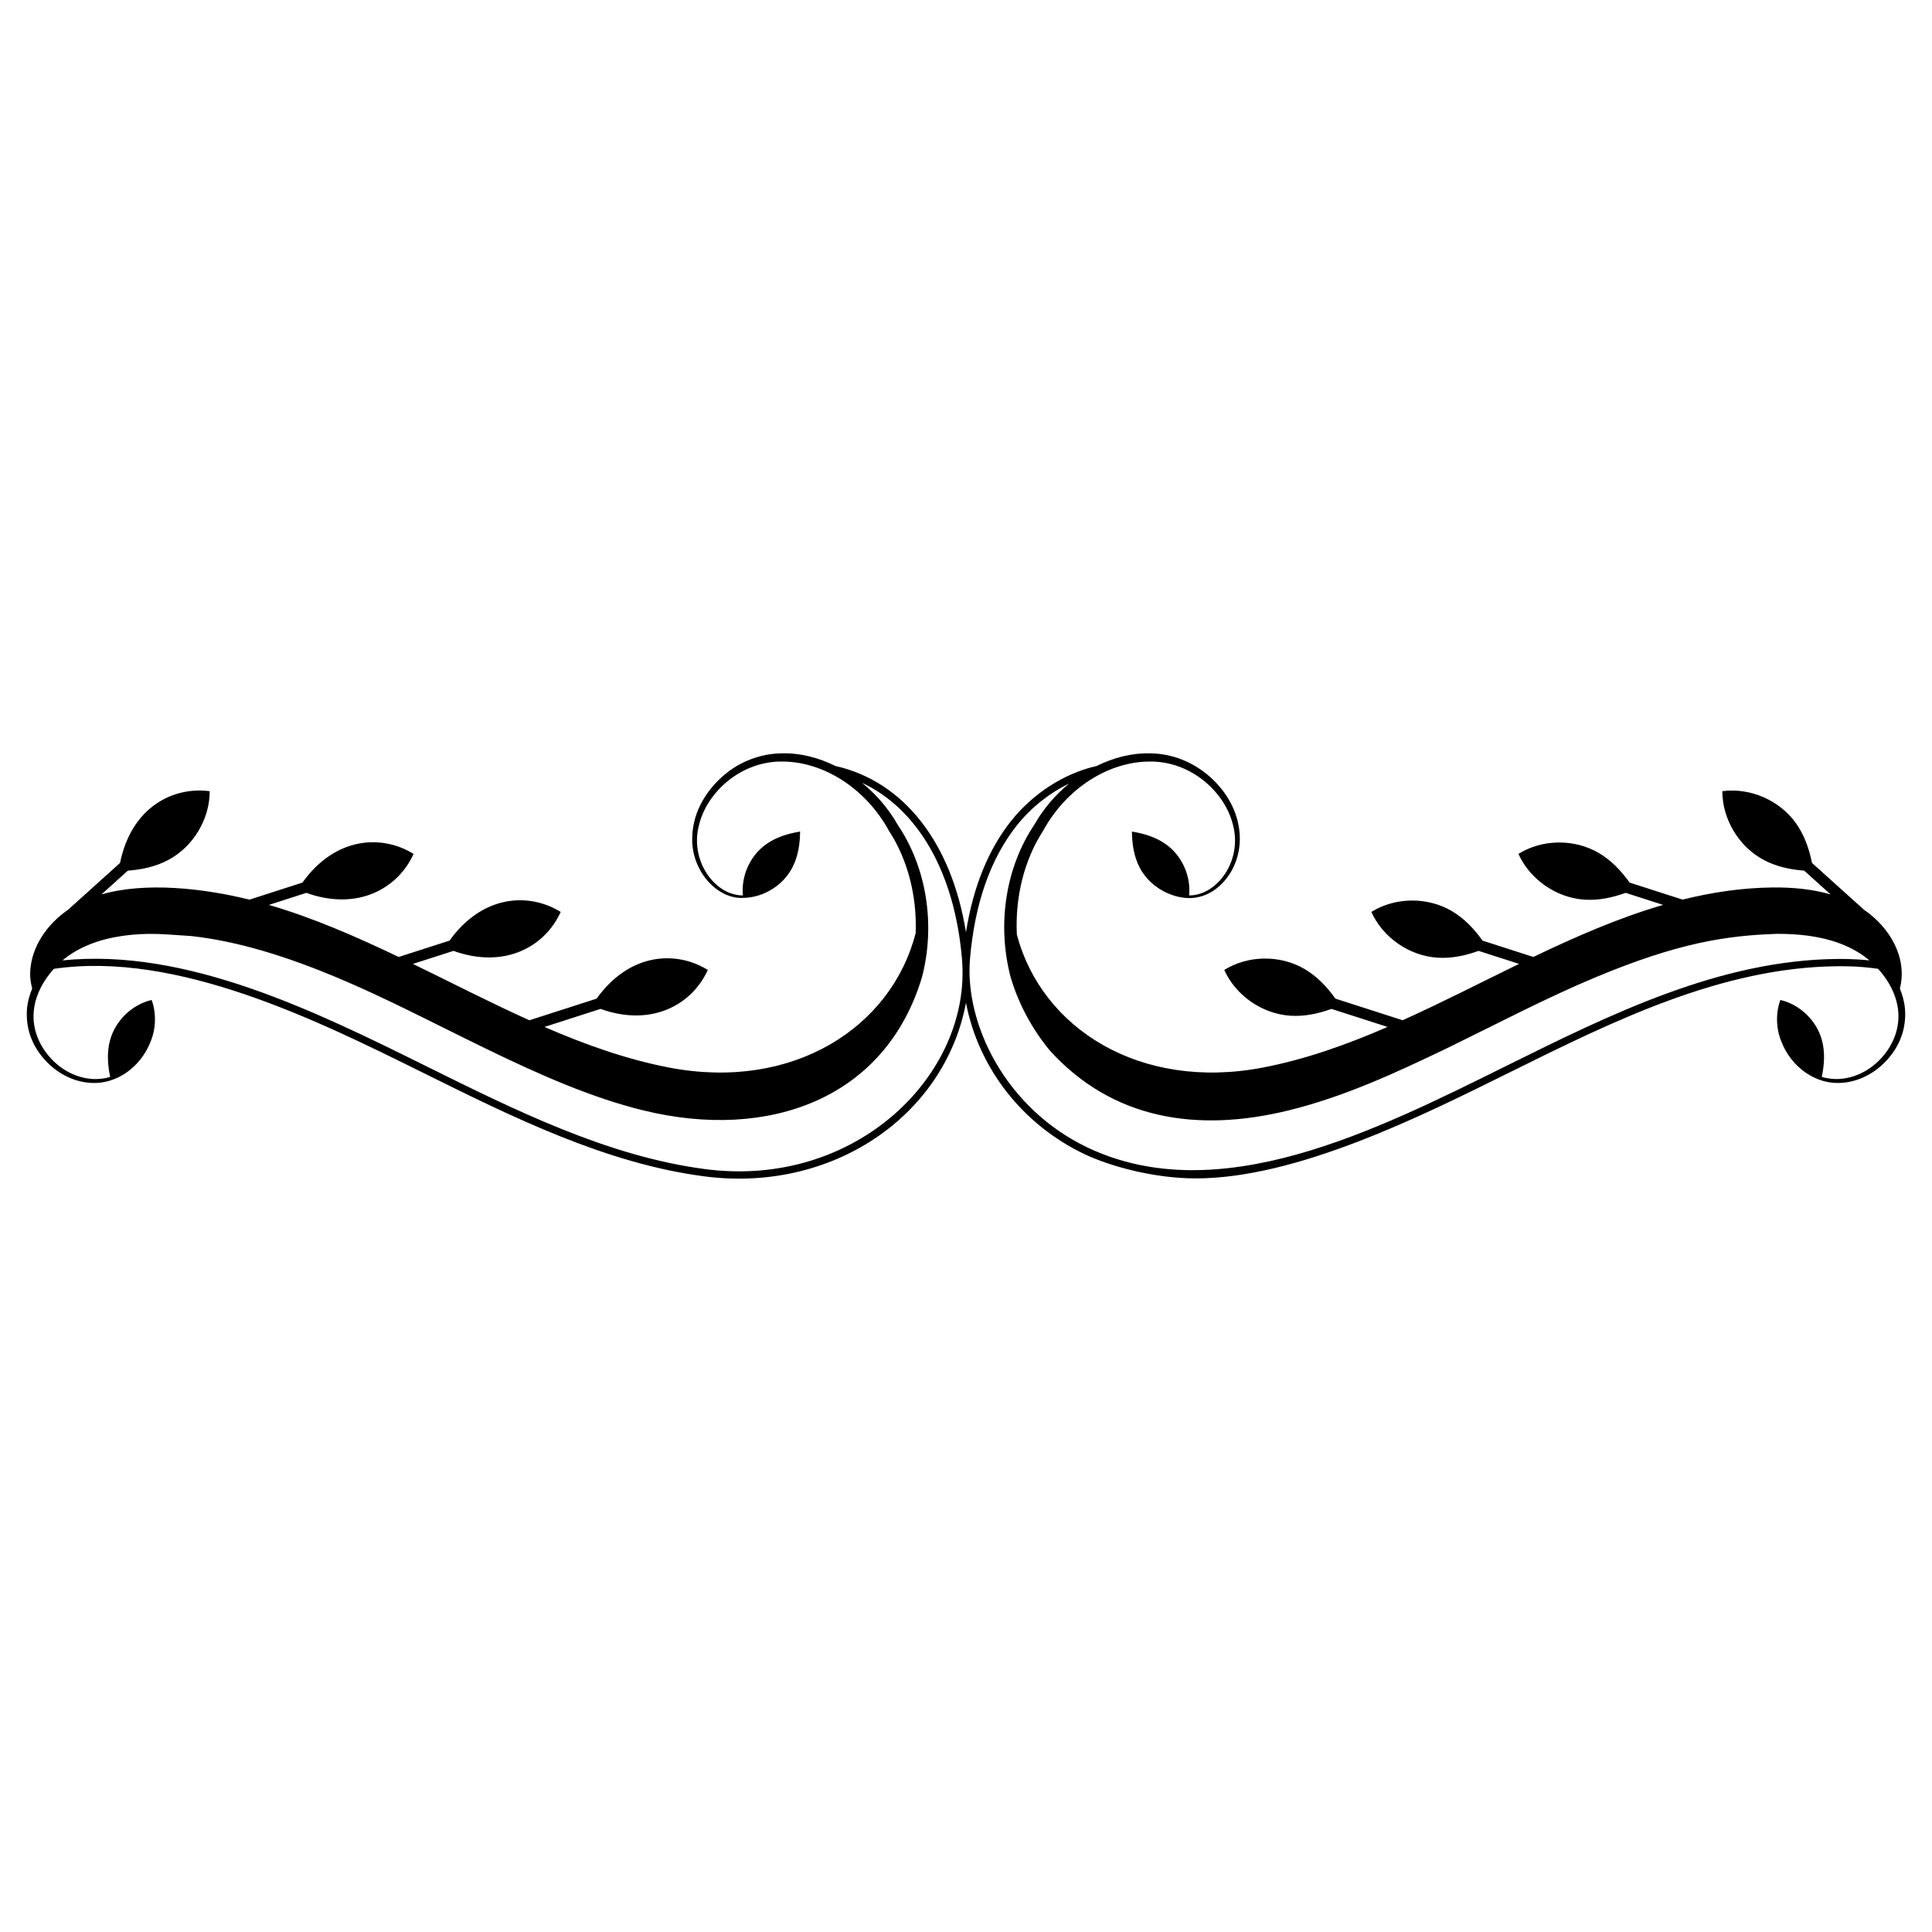
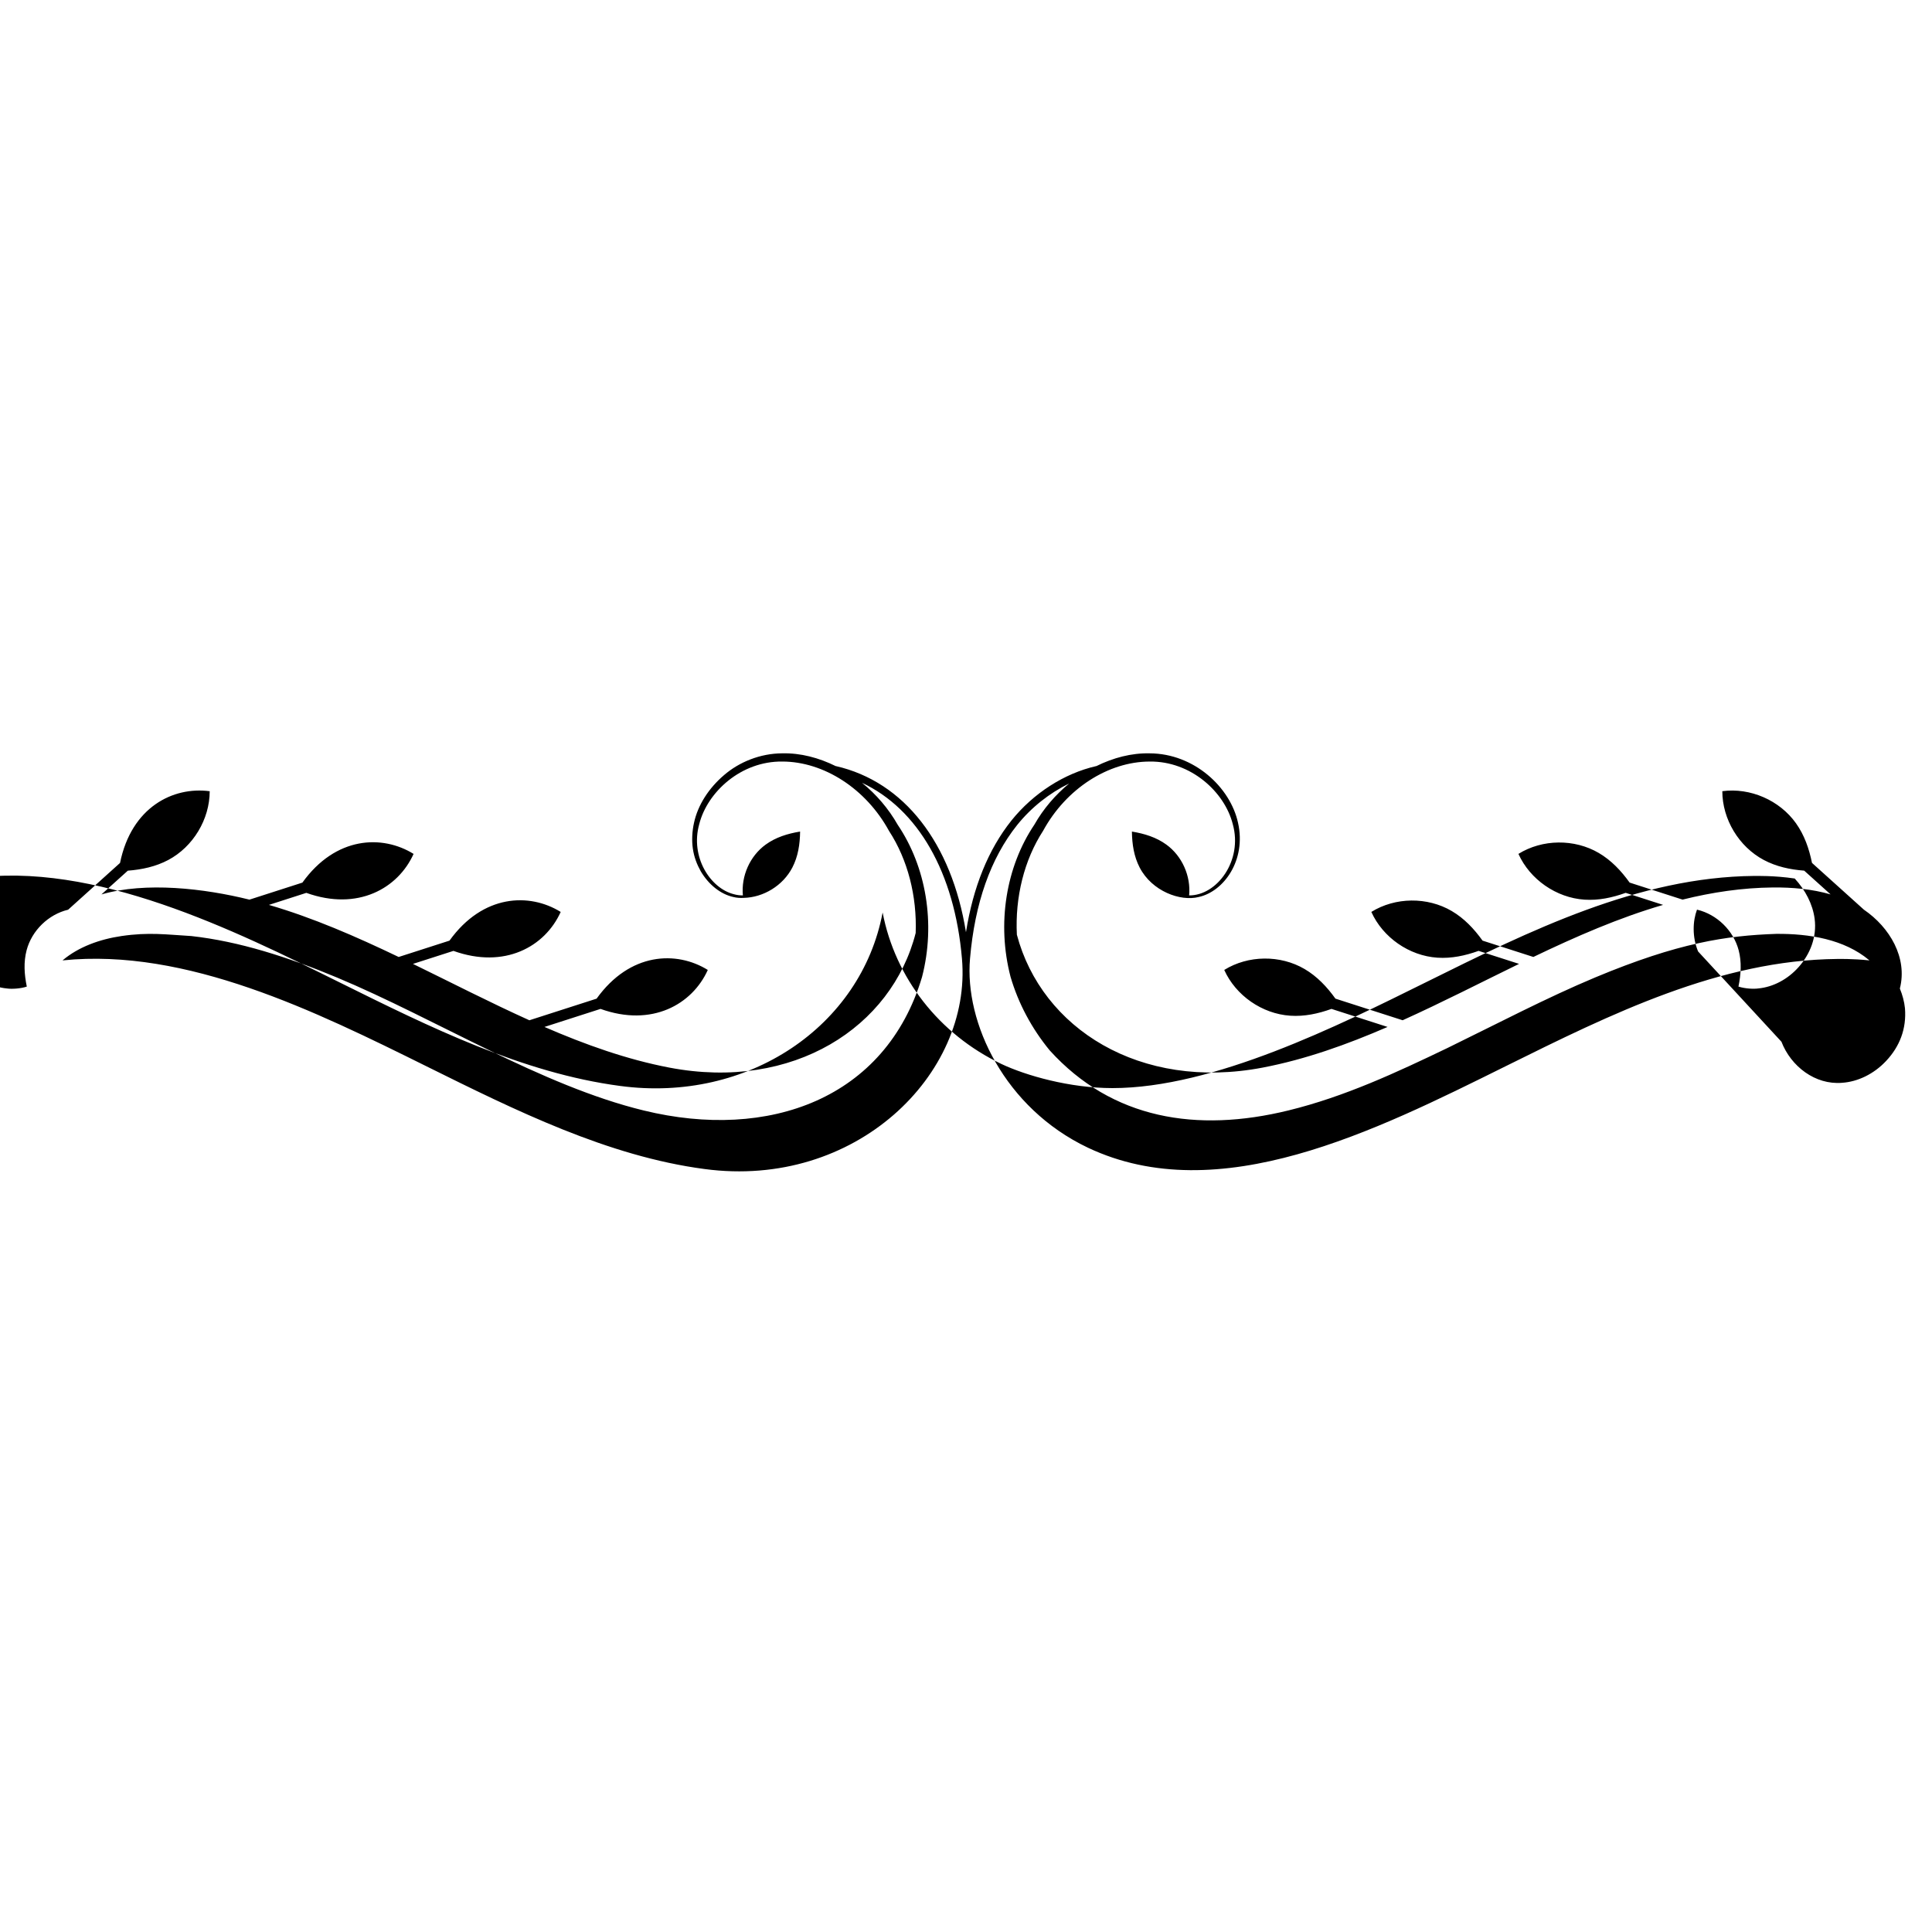
<svg xmlns="http://www.w3.org/2000/svg" fill="#000000" width="800px" height="800px" version="1.1" viewBox="144 144 512 512">
-   <path d="m616.1 420.07c2.523 6.527 8.938 11.484 16.09 10.879 4.106-0.273 8.395-2.305 11.645-5.781 3.586-3.809 5.441-8.512 5-13.98-0.184-1.777-0.664-3.523-1.352-5.211 2.078-8.152-2.656-16.207-9.527-20.902l-13.758-12.395c-0.77-3.785-2.016-7.371-4.238-10.5-4.332-6.102-12.125-9.5-19.527-8.508 0.008 7.434 4.383 14.719 10.996 18.23 3.316 1.762 6.941 2.539 10.703 2.828l6.992 6.297c-4.902-1.426-10.125-1.883-15.238-1.84-8.188 0.078-16.156 1.273-23.984 3.219l-14.031-4.512c-2.254-3.141-4.859-5.898-8.168-7.844-6.453-3.789-14.949-3.699-21.301 0.238 3.051 6.777 10.027 11.633 17.496 12.129 3.746 0.25 7.371-0.527 10.926-1.805l9.918 3.191c-11.691 3.41-23.082 8.383-34.383 13.801l-13.469-4.332c-2.254-3.141-4.856-5.898-8.168-7.844-6.453-3.789-14.949-3.699-21.301 0.238 3.051 6.777 10.027 11.633 17.496 12.129 3.746 0.25 7.375-0.527 10.926-1.805l10.727 3.449c-10.281 5.012-20.512 10.273-30.852 14.938l-17.812-5.727c-2.254-3.141-4.859-5.898-8.168-7.844-6.453-3.789-14.949-3.699-21.301 0.238 3.051 6.777 10.027 11.633 17.496 12.129 3.746 0.25 7.371-0.527 10.926-1.805l14.863 4.781c-10.82 4.691-21.785 8.609-33.082 10.773-32.543 6.223-58.59-10.395-65.16-35.223-0.496-9.914 1.91-19.75 6.965-27.543 6.098-11.18 17.27-18.32 28.223-18.336 10.98-0.141 19.887 8.102 22.027 16.574 2.715 9.688-4.199 18.953-11.562 18.898 0.484-5.129-1.855-10.434-6.043-13.469-2.672-1.938-5.809-2.906-9.121-3.449 0.043 3.359 0.535 6.602 2.055 9.531 3.269 6.309 10.809 9.043 15.645 7.809 6.633-1.445 12.66-9.742 10.422-19.656-2.035-9.414-11.645-18.367-23.398-18.414-4.809-0.113-9.66 1.156-14.184 3.398-0.02 0.004-0.035-0.012-0.051-0.008-8.438 1.934-16.605 7.184-22.414 14.406-6.137 7.695-10.16 17.648-12.051 29.605-3.816-23.613-16.371-39.871-34.445-44.016-0.02-0.004-0.035 0.012-0.051 0.008-4.516-2.238-9.355-3.504-14.152-3.398-5.898 0.016-11.484 2.32-15.5 5.801-4.043 3.461-6.914 7.93-7.922 12.598-0.516 2.281-0.617 4.754-0.316 6.824 0.32 2.273 1.098 4.258 2.109 6.051 2.078 3.519 5.246 6.062 8.613 6.797 0.926 0.238 1.828 0.285 2.707 0.238 5.316-0.102 10.48-3.289 12.945-8.043 1.52-2.93 2.012-6.176 2.055-9.531-3.316 0.543-6.449 1.512-9.121 3.449-4.188 3.035-6.527 8.34-6.043 13.469-0.77 0.004-1.566-0.086-2.371-0.312-6.219-1.539-11.652-9.836-9.188-18.602 2.148-8.48 11.07-16.711 22.051-16.562 10.961 0.031 22.121 7.184 28.227 18.371 4.992 7.672 7.43 17.305 7.074 27.059-6.344 24.922-32.387 41.969-65.297 35.676-11.297-2.164-22.262-6.082-33.082-10.773l14.863-4.781c13.609 4.891 24.305-1.184 28.422-10.324-8.254-5.117-20.621-4.715-29.469 7.609l-17.812 5.727c-10.34-4.664-20.57-9.926-30.852-14.938l10.727-3.449c13.527 4.859 24.266-1.09 28.422-10.324-8.254-5.117-20.621-4.715-29.469 7.606l-13.469 4.332c-11.301-5.418-22.691-10.391-34.387-13.801l9.918-3.191c13.637 4.898 24.312-1.199 28.422-10.324-8.254-5.117-20.621-4.715-29.469 7.609l-14.031 4.512c-11.953-2.969-27.48-4.789-39.223-1.379l6.992-6.297c3.762-0.293 7.391-1.07 10.707-2.828 6.609-3.508 10.988-10.797 10.996-18.23-9.625-1.285-20.742 4.144-23.766 19.008l-13.758 12.395c-5.617 3.84-9.836 9.938-10.059 16.672-0.051 1.434 0.184 2.848 0.535 4.231-0.699 1.672-1.18 3.41-1.363 5.18-0.461 5.488 1.426 10.207 4.984 13.992 3.25 3.484 7.539 5.516 11.645 5.793 7.148 0.613 13.574-4.34 16.102-10.879 1.57-3.781 1.457-7.973 0.285-11.07-0.012 0.004-0.023 0.008-0.039 0.012l-0.008-0.031 0.008 0.031c-5.215 1.238-9.613 5.504-10.996 10.723-0.836 3.16-0.625 6.398 0.047 9.652-1.621 0.543-3.981 0.691-5.309 0.492-3.809-0.363-7.758-2.379-10.676-5.703-2.938-3.316-4.856-7.871-4.195-12.797 0.508-3.824 2.438-7.539 5.269-10.629 32.637-4.812 70.031 13.758 97.848 27.547 23.797 11.797 48.406 23.996 74.297 27.418 33.922 4.551 63.898-15.828 69.57-45.965 3.305 17.242 14.914 32.262 31.465 40.137 6.531 3.09 18.129 6.398 29.445 6.398 26.797 0 59.941-16.582 82.961-27.992 27.719-13.742 56.387-27.953 87.094-28.234 0.543 0.016 5.211-0.133 10.75 0.684 2.836 3.098 4.769 6.816 5.273 10.648 0.652 4.922-1.27 9.477-4.211 12.789-2.922 3.32-6.871 5.332-10.676 5.691-1.316 0.195-3.66 0.051-5.297-0.492 0.668-3.254 0.883-6.496 0.047-9.652-1.383-5.219-5.777-9.488-10.996-10.723l0.008-0.031-0.008 0.031c-0.012-0.004-0.023-0.008-0.039-0.012-1.129 3.004-1.316 7.215 0.289 11.078zm-285.42 33.73c-25.574-3.383-50.035-15.508-73.691-27.234-29.211-14.48-63.57-31.43-96.402-28.051 0.043-0.035 0.074-0.078 0.117-0.113 4.16-3.469 9.684-5.488 15.527-6.348 7.238-1.055 11.871-0.383 18.465 0.008 12.707 1.406 25.664 5.586 38.578 10.98 26.332 11.012 54.184 28.652 81.328 35.25 33.105 8.078 64.09-3.078 73.75-35.391 3.66-14.168 1.066-29.195-6.441-40.309-2.449-4.312-5.715-8.102-9.473-11.141 14.812 6.941 24.535 23.746 26.488 46.59 2.699 30.68-28.184 61.133-68.246 55.758zm300.26-55.668c-31.152 0.285-60.02 14.594-87.938 28.434-34.484 17.094-76 38-110.71 21.578-22.102-10.516-32.715-33.16-31.227-50.102 1.254-14.672 5.457-26.582 12.484-35.395 3.769-4.691 8.586-8.484 13.801-11.023-3.656 3.004-6.848 6.715-9.242 10.938-7.492 11.133-9.984 26.176-6.301 40.312 2.055 7.023 5.59 13.664 10.371 19.484 16.539 18.254 38.992 21.875 63.297 15.914 14.953-3.656 28.742-10.121 42.125-16.543 13.352-6.516 26.234-13.297 39.168-18.707 22.031-9.195 34.68-11.074 47.973-11.535 8.656-0.074 17.945 1.402 24.566 6.934 0.035 0.027 0.062 0.066 0.098 0.094-4.613-0.473-8.059-0.375-8.465-0.383z" />
+   <path d="m616.1 420.07c2.523 6.527 8.938 11.484 16.09 10.879 4.106-0.273 8.395-2.305 11.645-5.781 3.586-3.809 5.441-8.512 5-13.98-0.184-1.777-0.664-3.523-1.352-5.211 2.078-8.152-2.656-16.207-9.527-20.902l-13.758-12.395c-0.77-3.785-2.016-7.371-4.238-10.5-4.332-6.102-12.125-9.5-19.527-8.508 0.008 7.434 4.383 14.719 10.996 18.23 3.316 1.762 6.941 2.539 10.703 2.828l6.992 6.297c-4.902-1.426-10.125-1.883-15.238-1.84-8.188 0.078-16.156 1.273-23.984 3.219l-14.031-4.512c-2.254-3.141-4.859-5.898-8.168-7.844-6.453-3.789-14.949-3.699-21.301 0.238 3.051 6.777 10.027 11.633 17.496 12.129 3.746 0.25 7.371-0.527 10.926-1.805l9.918 3.191c-11.691 3.41-23.082 8.383-34.383 13.801l-13.469-4.332c-2.254-3.141-4.856-5.898-8.168-7.844-6.453-3.789-14.949-3.699-21.301 0.238 3.051 6.777 10.027 11.633 17.496 12.129 3.746 0.25 7.375-0.527 10.926-1.805l10.727 3.449c-10.281 5.012-20.512 10.273-30.852 14.938l-17.812-5.727c-2.254-3.141-4.859-5.898-8.168-7.844-6.453-3.789-14.949-3.699-21.301 0.238 3.051 6.777 10.027 11.633 17.496 12.129 3.746 0.25 7.371-0.527 10.926-1.805l14.863 4.781c-10.82 4.691-21.785 8.609-33.082 10.773-32.543 6.223-58.59-10.395-65.16-35.223-0.496-9.914 1.91-19.75 6.965-27.543 6.098-11.18 17.27-18.32 28.223-18.336 10.98-0.141 19.887 8.102 22.027 16.574 2.715 9.688-4.199 18.953-11.562 18.898 0.484-5.129-1.855-10.434-6.043-13.469-2.672-1.938-5.809-2.906-9.121-3.449 0.043 3.359 0.535 6.602 2.055 9.531 3.269 6.309 10.809 9.043 15.645 7.809 6.633-1.445 12.66-9.742 10.422-19.656-2.035-9.414-11.645-18.367-23.398-18.414-4.809-0.113-9.66 1.156-14.184 3.398-0.02 0.004-0.035-0.012-0.051-0.008-8.438 1.934-16.605 7.184-22.414 14.406-6.137 7.695-10.16 17.648-12.051 29.605-3.816-23.613-16.371-39.871-34.445-44.016-0.02-0.004-0.035 0.012-0.051 0.008-4.516-2.238-9.355-3.504-14.152-3.398-5.898 0.016-11.484 2.32-15.5 5.801-4.043 3.461-6.914 7.93-7.922 12.598-0.516 2.281-0.617 4.754-0.316 6.824 0.32 2.273 1.098 4.258 2.109 6.051 2.078 3.519 5.246 6.062 8.613 6.797 0.926 0.238 1.828 0.285 2.707 0.238 5.316-0.102 10.48-3.289 12.945-8.043 1.52-2.93 2.012-6.176 2.055-9.531-3.316 0.543-6.449 1.512-9.121 3.449-4.188 3.035-6.527 8.34-6.043 13.469-0.77 0.004-1.566-0.086-2.371-0.312-6.219-1.539-11.652-9.836-9.188-18.602 2.148-8.48 11.07-16.711 22.051-16.562 10.961 0.031 22.121 7.184 28.227 18.371 4.992 7.672 7.43 17.305 7.074 27.059-6.344 24.922-32.387 41.969-65.297 35.676-11.297-2.164-22.262-6.082-33.082-10.773l14.863-4.781c13.609 4.891 24.305-1.184 28.422-10.324-8.254-5.117-20.621-4.715-29.469 7.609l-17.812 5.727c-10.34-4.664-20.57-9.926-30.852-14.938l10.727-3.449c13.527 4.859 24.266-1.09 28.422-10.324-8.254-5.117-20.621-4.715-29.469 7.606l-13.469 4.332c-11.301-5.418-22.691-10.391-34.387-13.801l9.918-3.191c13.637 4.898 24.312-1.199 28.422-10.324-8.254-5.117-20.621-4.715-29.469 7.609l-14.031 4.512c-11.953-2.969-27.48-4.789-39.223-1.379l6.992-6.297c3.762-0.293 7.391-1.07 10.707-2.828 6.609-3.508 10.988-10.797 10.996-18.23-9.625-1.285-20.742 4.144-23.766 19.008l-13.758 12.395l-0.008-0.031 0.008 0.031c-5.215 1.238-9.613 5.504-10.996 10.723-0.836 3.16-0.625 6.398 0.047 9.652-1.621 0.543-3.981 0.691-5.309 0.492-3.809-0.363-7.758-2.379-10.676-5.703-2.938-3.316-4.856-7.871-4.195-12.797 0.508-3.824 2.438-7.539 5.269-10.629 32.637-4.812 70.031 13.758 97.848 27.547 23.797 11.797 48.406 23.996 74.297 27.418 33.922 4.551 63.898-15.828 69.57-45.965 3.305 17.242 14.914 32.262 31.465 40.137 6.531 3.09 18.129 6.398 29.445 6.398 26.797 0 59.941-16.582 82.961-27.992 27.719-13.742 56.387-27.953 87.094-28.234 0.543 0.016 5.211-0.133 10.75 0.684 2.836 3.098 4.769 6.816 5.273 10.648 0.652 4.922-1.27 9.477-4.211 12.789-2.922 3.32-6.871 5.332-10.676 5.691-1.316 0.195-3.66 0.051-5.297-0.492 0.668-3.254 0.883-6.496 0.047-9.652-1.383-5.219-5.777-9.488-10.996-10.723l0.008-0.031-0.008 0.031c-0.012-0.004-0.023-0.008-0.039-0.012-1.129 3.004-1.316 7.215 0.289 11.078zm-285.42 33.73c-25.574-3.383-50.035-15.508-73.691-27.234-29.211-14.48-63.57-31.43-96.402-28.051 0.043-0.035 0.074-0.078 0.117-0.113 4.16-3.469 9.684-5.488 15.527-6.348 7.238-1.055 11.871-0.383 18.465 0.008 12.707 1.406 25.664 5.586 38.578 10.98 26.332 11.012 54.184 28.652 81.328 35.25 33.105 8.078 64.09-3.078 73.75-35.391 3.66-14.168 1.066-29.195-6.441-40.309-2.449-4.312-5.715-8.102-9.473-11.141 14.812 6.941 24.535 23.746 26.488 46.59 2.699 30.68-28.184 61.133-68.246 55.758zm300.26-55.668c-31.152 0.285-60.02 14.594-87.938 28.434-34.484 17.094-76 38-110.71 21.578-22.102-10.516-32.715-33.16-31.227-50.102 1.254-14.672 5.457-26.582 12.484-35.395 3.769-4.691 8.586-8.484 13.801-11.023-3.656 3.004-6.848 6.715-9.242 10.938-7.492 11.133-9.984 26.176-6.301 40.312 2.055 7.023 5.59 13.664 10.371 19.484 16.539 18.254 38.992 21.875 63.297 15.914 14.953-3.656 28.742-10.121 42.125-16.543 13.352-6.516 26.234-13.297 39.168-18.707 22.031-9.195 34.68-11.074 47.973-11.535 8.656-0.074 17.945 1.402 24.566 6.934 0.035 0.027 0.062 0.066 0.098 0.094-4.613-0.473-8.059-0.375-8.465-0.383z" />
</svg>